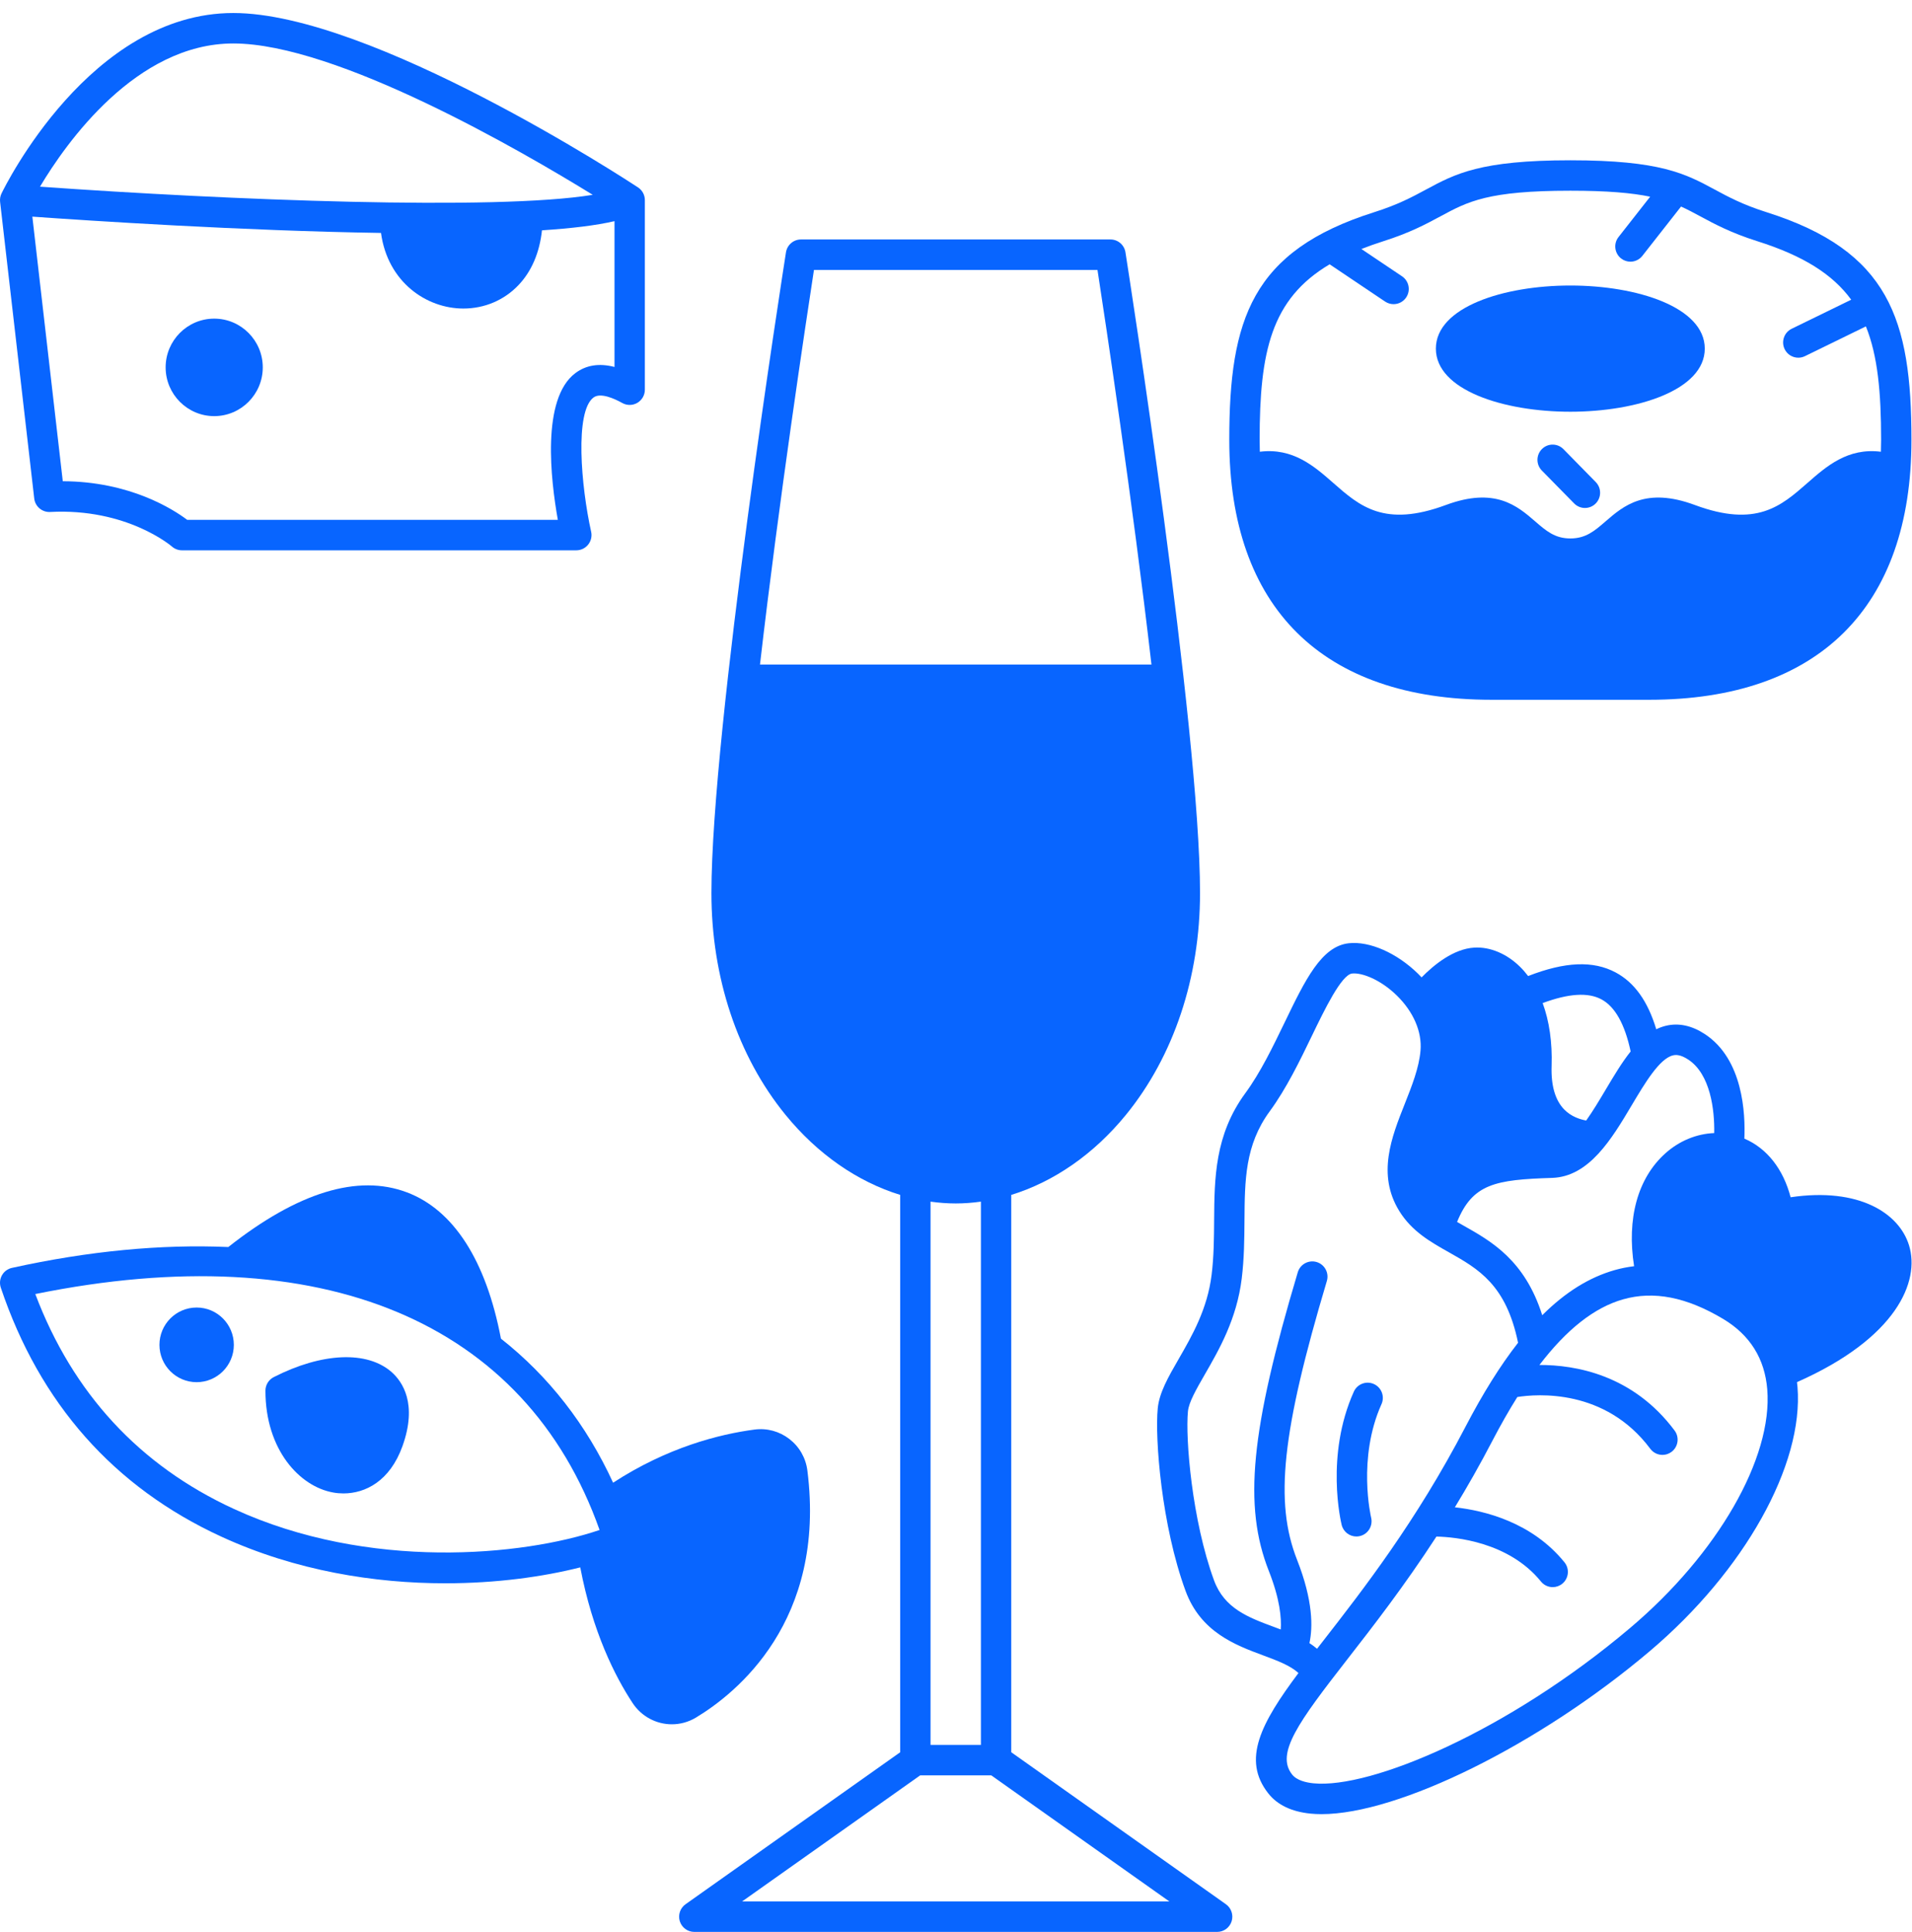
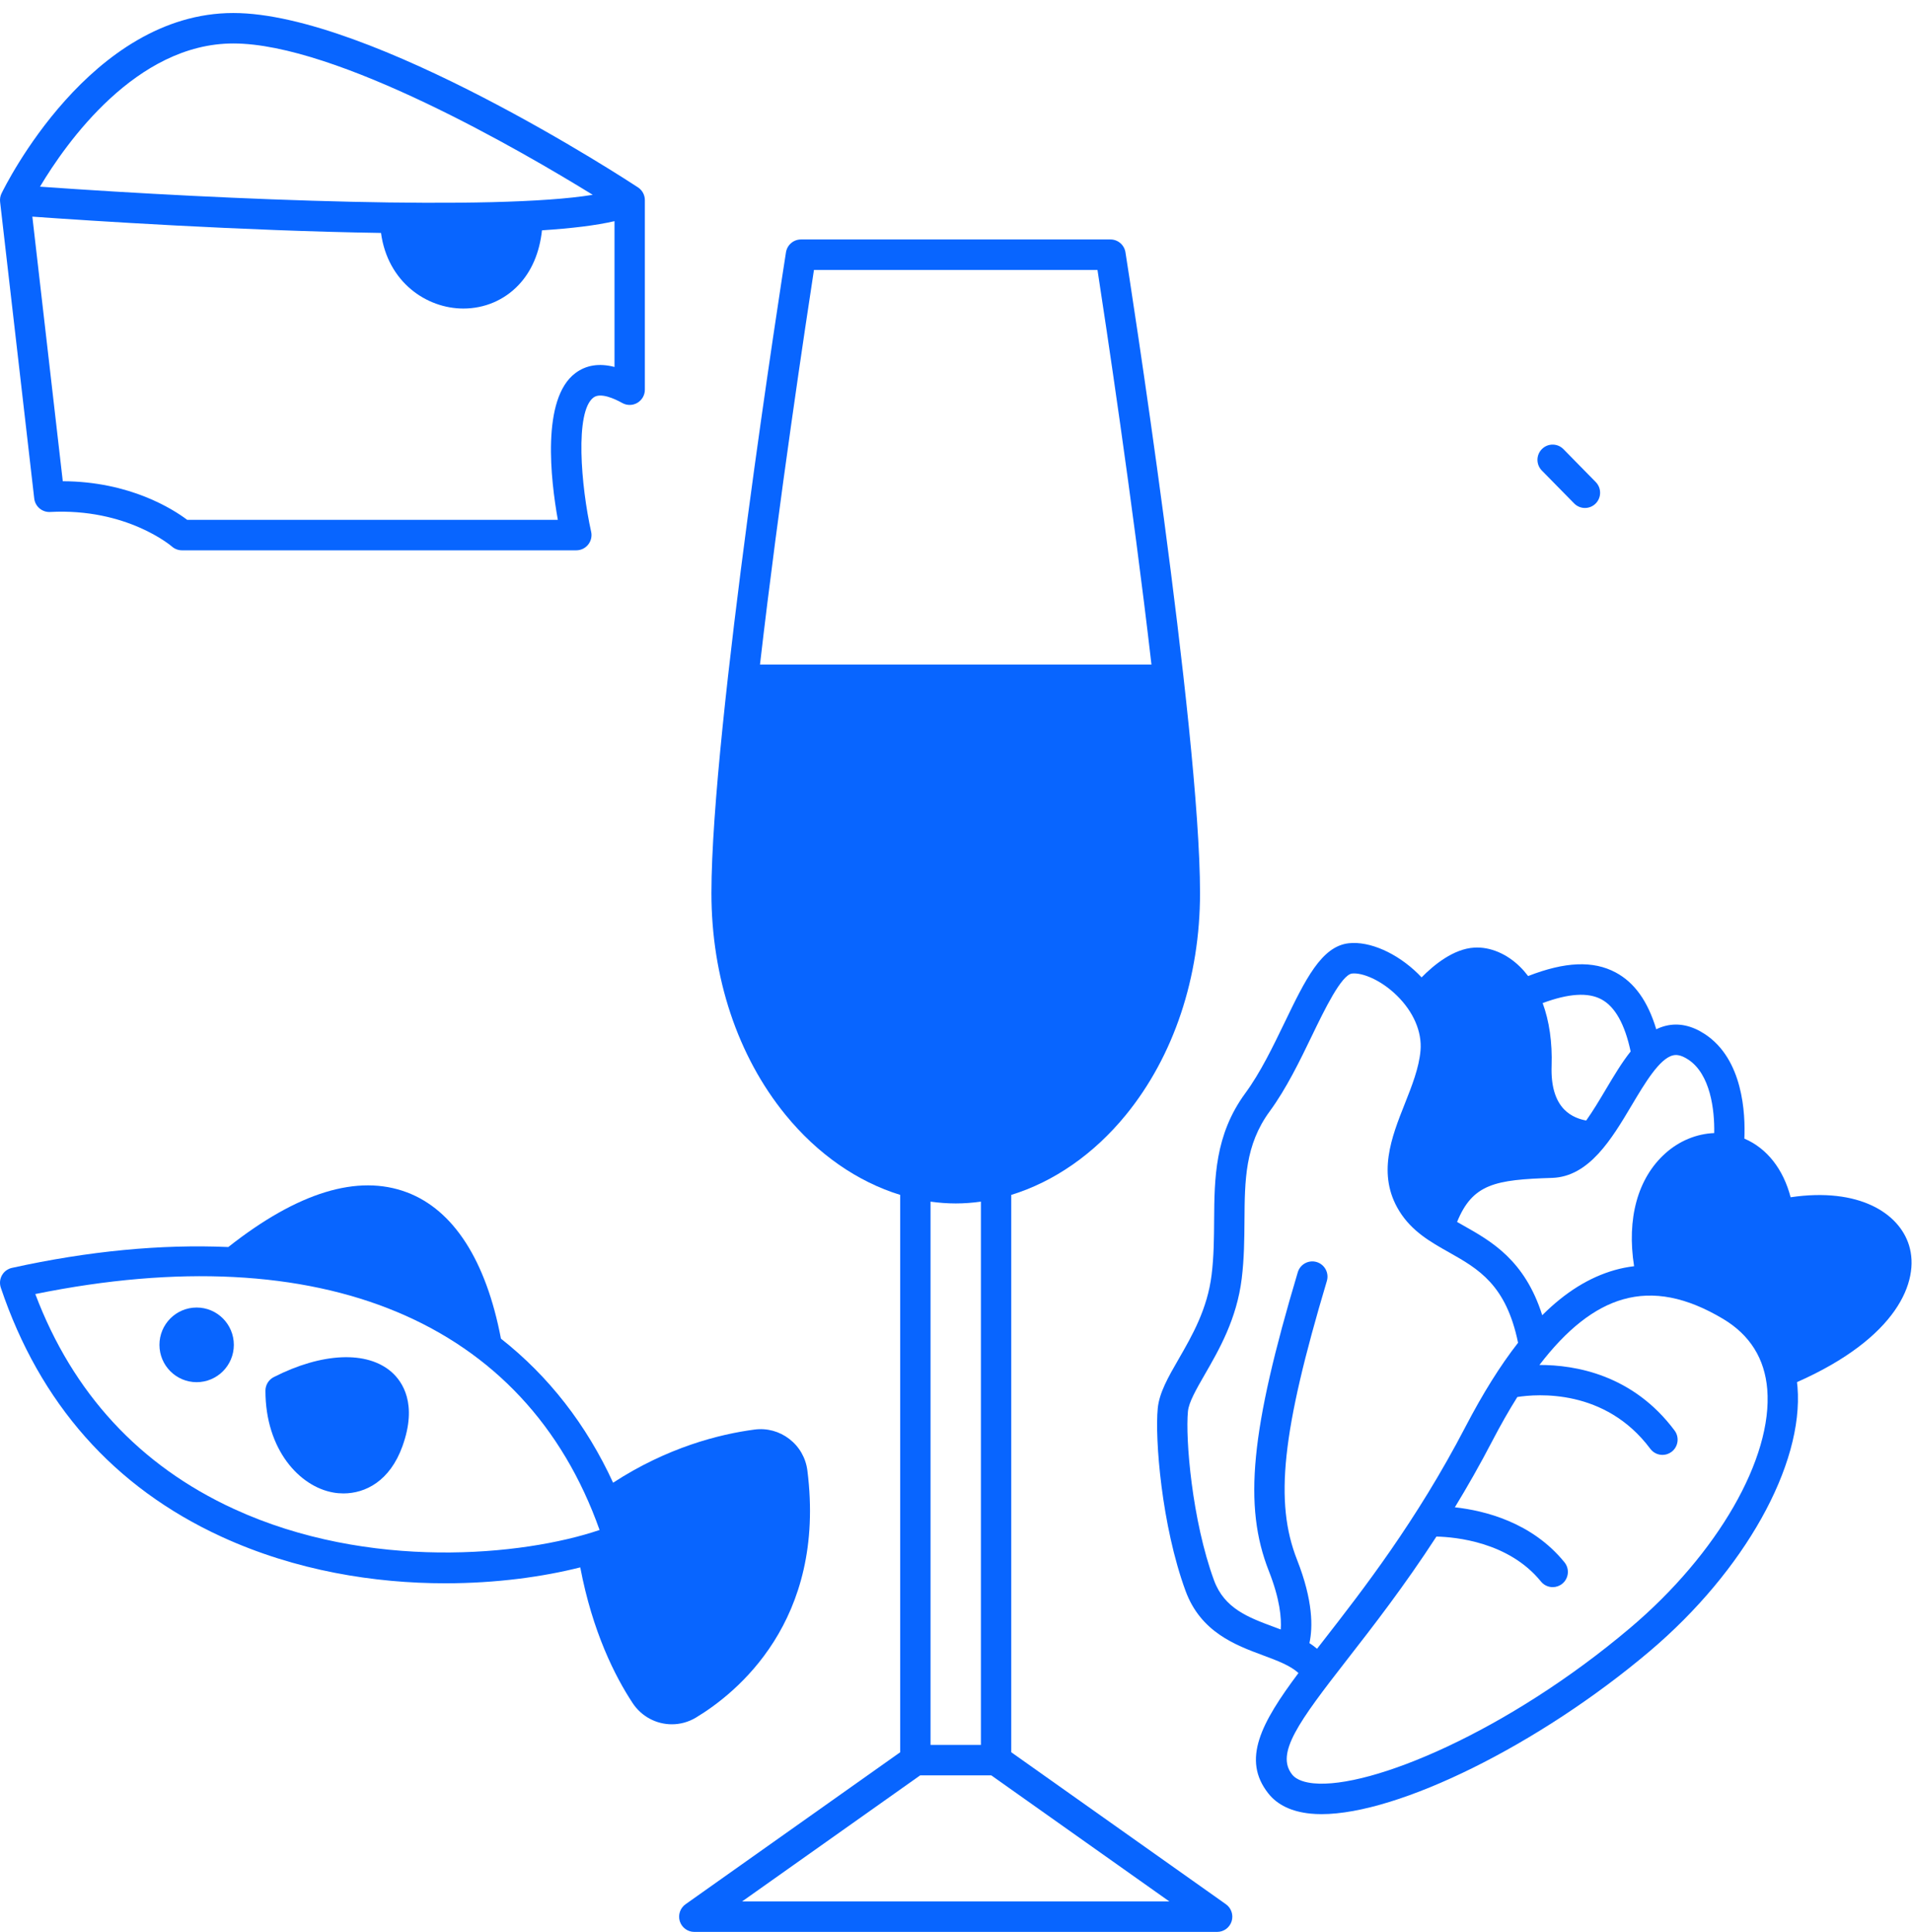
<svg xmlns="http://www.w3.org/2000/svg" width="97" height="98" viewBox="0 0 97 98" fill="none">
  <path d="M62.193 96.6L51.303 88.89V60.616C53.461 59.953 55.494 58.552 57.126 56.549C59.547 53.578 60.88 49.584 60.88 45.303C60.88 36.974 57.252 13.784 57.097 12.8C57.038 12.425 56.716 12.148 56.337 12.148H40.635C40.256 12.148 39.933 12.425 39.874 12.8C39.72 13.784 36.092 36.974 36.092 45.303C36.092 49.584 37.425 53.578 39.846 56.549C41.478 58.552 43.511 59.953 45.669 60.616V88.89L34.779 96.601C34.505 96.795 34.388 97.144 34.489 97.466C34.591 97.786 34.887 98.004 35.223 98.004H61.749C62.085 98.004 62.382 97.786 62.483 97.466C62.584 97.144 62.467 96.795 62.193 96.6ZM38.556 33.711C39.509 25.441 40.909 16.196 41.294 13.693H55.678C56.063 16.196 57.463 25.441 58.416 33.711H38.556ZM49.764 60.958V88.518H47.208V60.958C47.632 61.017 48.059 61.05 48.486 61.05C48.913 61.05 49.34 61.017 49.764 60.958ZM37.648 96.459L46.682 90.063H50.29L59.324 96.459H37.648Z" fill="#0865FF" />
  <path d="M40.96 74.598C40.879 73.96 40.555 73.393 40.047 73C39.54 72.608 38.911 72.437 38.276 72.521C36.489 72.757 33.857 73.424 31.104 75.217C29.751 72.272 27.833 69.813 25.414 67.908C24.658 63.945 23.013 61.379 20.641 60.486C18.153 59.548 15.105 60.482 11.582 63.261C8.18 63.112 4.488 63.462 0.605 64.319C0.391 64.366 0.207 64.502 0.1 64.693C-0.008 64.884 -0.029 65.112 0.04 65.32C2.017 71.197 5.781 75.447 11.227 77.952C15.009 79.691 19.017 80.319 22.594 80.319C25.186 80.319 27.552 79.989 29.438 79.512C30.062 82.794 31.207 85.049 32.093 86.393C32.553 87.091 33.311 87.472 34.086 87.472C34.502 87.472 34.924 87.362 35.306 87.132C37.33 85.914 41.932 82.254 40.96 74.598ZM11.868 76.548C7.079 74.345 3.693 70.68 1.791 65.646C16.302 62.695 26.665 67.029 30.418 77.615C26.538 78.932 18.708 79.693 11.868 76.548Z" fill="#0865FF" />
  <path d="M19.875 69.611C18.638 68.513 16.343 68.608 13.887 69.86C13.629 69.992 13.466 70.258 13.466 70.549C13.466 73.542 15.198 75.414 16.909 75.715C17.075 75.745 17.248 75.76 17.424 75.76C18.531 75.76 19.776 75.142 20.415 73.371C21.195 71.209 20.411 70.088 19.875 69.611Z" fill="#0865FF" />
  <path d="M9.976 70.117C11.018 70.117 11.863 69.269 11.863 68.224C11.863 67.178 11.018 66.33 9.976 66.33C8.934 66.33 8.089 67.178 8.089 68.224C8.089 69.269 8.934 70.117 9.976 70.117Z" fill="#0865FF" />
  <path d="M1.737 25.29C1.783 25.695 2.14 25.994 2.542 25.972C6.434 25.766 8.698 27.704 8.718 27.722C8.859 27.847 9.041 27.917 9.229 27.917H29.239C29.473 27.917 29.693 27.81 29.839 27.627C29.985 27.445 30.041 27.205 29.99 26.976C29.474 24.653 29.155 20.882 30.109 20.166C30.466 19.898 31.179 20.226 31.571 20.445C31.81 20.578 32.101 20.574 32.336 20.435C32.57 20.296 32.715 20.043 32.715 19.77V10.152C32.715 9.892 32.584 9.649 32.367 9.506C31.818 9.145 18.837 0.66 11.836 0.66C4.585 0.66 0.258 9.442 0.077 9.815C0.013 9.947 -0.012 10.095 0.005 10.241L1.737 25.29ZM11.836 2.205C17.08 2.205 26.477 7.668 30.071 9.883C25.138 10.693 11.595 10.15 2.029 9.47C3.349 7.256 6.904 2.205 11.836 2.205ZM19.329 11.817C19.667 14.313 21.639 15.652 23.505 15.652C24.586 15.652 25.584 15.226 26.313 14.454C26.976 13.753 27.375 12.803 27.496 11.684C28.987 11.586 30.251 11.436 31.175 11.219V18.616C30.401 18.414 29.735 18.518 29.188 18.929C27.454 20.23 27.94 24.354 28.3 26.372H9.498C8.794 25.841 6.596 24.424 3.185 24.412L1.641 10.99C4.545 11.197 12.284 11.708 19.329 11.817Z" fill="#0865FF" />
-   <path d="M10.867 21.11C12.226 21.11 13.331 20 13.331 18.637C13.331 17.273 12.226 16.164 10.867 16.164C9.508 16.164 8.403 17.273 8.403 18.637C8.403 20 9.509 21.11 10.867 21.11Z" fill="#0865FF" />
-   <path d="M79.666 20.887C83.055 20.887 86.487 19.788 86.487 17.686C86.487 15.584 83.055 14.484 79.666 14.484C76.276 14.484 72.845 15.584 72.845 17.686C72.845 19.788 76.276 20.887 79.666 20.887Z" fill="#0865FF" />
-   <path d="M75.665 35.499H83.671C92.248 35.499 96.972 30.816 96.972 22.313C96.972 16.196 95.835 12.731 89.619 10.764C88.413 10.383 87.689 9.992 86.989 9.614C85.512 8.818 84.237 8.131 79.668 8.131C75.099 8.131 73.824 8.818 72.348 9.614C71.647 9.992 70.923 10.383 69.717 10.764C63.501 12.731 62.364 16.197 62.364 22.313C62.364 30.816 67.088 35.499 75.665 35.499ZM63.914 22.916C63.908 22.718 63.904 22.517 63.904 22.313C63.904 17.844 64.485 15.17 67.456 13.408L70.271 15.3C70.403 15.388 70.552 15.43 70.699 15.43C70.947 15.43 71.191 15.31 71.339 15.088C71.576 14.733 71.481 14.254 71.128 14.016L69.067 12.632C69.416 12.494 69.784 12.362 70.18 12.237C71.523 11.812 72.348 11.367 73.076 10.975C74.475 10.22 75.486 9.675 79.668 9.675C81.554 9.675 82.794 9.787 83.717 9.978L82.111 12.025C81.848 12.36 81.906 12.846 82.24 13.11C82.38 13.221 82.548 13.275 82.715 13.275C82.943 13.275 83.168 13.174 83.32 12.98L85.283 10.478C85.618 10.629 85.928 10.796 86.26 10.975C86.988 11.367 87.813 11.812 89.156 12.237C91.487 12.974 92.976 13.916 93.916 15.204L90.894 16.679C90.512 16.866 90.353 17.328 90.539 17.712C90.672 17.986 90.946 18.146 91.231 18.146C91.344 18.146 91.459 18.121 91.568 18.068L94.661 16.558C95.266 18.055 95.433 19.927 95.433 22.313C95.433 22.517 95.428 22.717 95.422 22.916C93.739 22.706 92.659 23.654 91.688 24.507C90.359 25.673 89.105 26.776 85.986 25.619C83.487 24.691 82.36 25.665 81.455 26.448C80.896 26.932 80.454 27.315 79.668 27.315C78.882 27.315 78.44 26.932 77.881 26.448C76.976 25.666 75.85 24.691 73.35 25.619C70.232 26.775 68.977 25.673 67.648 24.507C66.678 23.654 65.597 22.706 63.914 22.916Z" fill="#0865FF" />
-   <path d="M79.317 22.785C79.018 22.481 78.531 22.477 78.229 22.777C77.926 23.076 77.922 23.565 78.22 23.869L79.859 25.538C80.01 25.692 80.209 25.769 80.407 25.769C80.603 25.769 80.798 25.695 80.948 25.547C81.25 25.247 81.254 24.758 80.956 24.455L79.317 22.785Z" fill="#0865FF" />
+   <path d="M79.317 22.785C79.018 22.481 78.531 22.477 78.229 22.777C77.926 23.076 77.922 23.565 78.22 23.869L79.859 25.538C80.01 25.692 80.209 25.769 80.407 25.769C80.603 25.769 80.798 25.695 80.948 25.547C81.25 25.247 81.254 24.758 80.956 24.455Z" fill="#0865FF" />
  <path d="M96.85 63.177C96.349 61.543 94.309 60.223 90.842 60.736C90.469 59.306 89.641 58.25 88.495 57.761C88.551 56.494 88.432 53.728 86.485 52.455C85.828 52.026 85.171 51.884 84.529 52.033C84.353 52.074 84.187 52.136 84.026 52.214C83.599 50.791 82.92 49.842 81.966 49.332C80.828 48.724 79.404 48.781 77.525 49.514C77.397 49.345 77.259 49.186 77.111 49.041C76.438 48.38 75.597 48.027 74.801 48.071C73.741 48.13 72.744 48.947 72.121 49.582C72.063 49.521 72.004 49.459 71.943 49.399C70.865 48.344 69.487 47.736 68.43 47.85C67.04 48 66.217 49.705 65.174 51.865C64.568 53.119 63.941 54.417 63.176 55.459C61.626 57.572 61.61 59.779 61.595 61.913C61.589 62.807 61.583 63.732 61.468 64.668C61.254 66.411 60.478 67.758 59.794 68.946C59.267 69.859 58.813 70.647 58.735 71.445C58.585 72.979 58.928 77.384 60.144 80.7C60.914 82.799 62.672 83.452 64.084 83.977C64.811 84.247 65.458 84.49 65.874 84.871C63.974 87.412 62.989 89.266 64.346 90.981C64.806 91.563 65.525 91.907 66.482 92.003C66.661 92.021 66.849 92.03 67.045 92.03C70.947 92.03 78.07 88.522 83.692 83.766C88.499 79.699 91.513 74.31 91.191 70.355C91.185 70.274 91.174 70.195 91.165 70.115C96.229 67.875 97.411 65.003 96.85 63.177ZM81.243 50.696C81.933 51.065 82.431 51.954 82.726 53.34C82.28 53.899 81.876 54.577 81.461 55.275C81.138 55.818 80.81 56.368 80.471 56.843C80.169 56.789 79.718 56.651 79.361 56.288C78.9 55.819 78.683 55.075 78.716 54.075C78.756 52.879 78.598 51.797 78.262 50.885C79.584 50.396 80.564 50.333 81.243 50.696ZM78.74 59.754C80.624 59.695 81.771 57.767 82.782 56.067C83.443 54.956 84.191 53.697 84.876 53.538C85.018 53.505 85.25 53.491 85.645 53.749C86.775 54.488 86.989 56.31 86.966 57.48C86.083 57.514 85.201 57.867 84.485 58.51C83.079 59.771 82.522 61.825 82.901 64.234C82.571 64.274 82.243 64.338 81.921 64.429C80.631 64.796 79.417 65.547 78.241 66.72C77.358 63.929 75.657 62.968 74.253 62.177C74.14 62.113 74.029 62.05 73.921 61.988C74.709 60.053 75.859 59.844 78.74 59.754ZM65.803 79.128C64.65 76.199 65.031 72.63 67.314 64.984C67.436 64.575 67.205 64.145 66.797 64.022C66.391 63.901 65.961 64.132 65.839 64.541C63.442 72.57 63.071 76.394 64.371 79.696C64.94 81.14 65.016 82.1 64.975 82.662C64.856 82.617 64.737 82.573 64.619 82.529C63.33 82.05 62.114 81.598 61.589 80.167C60.47 77.115 60.133 72.965 60.267 71.596C60.312 71.131 60.69 70.477 61.126 69.719C61.847 68.469 62.744 66.913 62.996 64.857C63.121 63.832 63.128 62.862 63.135 61.924C63.149 59.864 63.162 58.085 64.416 56.376C65.265 55.219 65.953 53.795 66.559 52.539C67.19 51.233 68.054 49.444 68.596 49.386C69.101 49.334 70.044 49.698 70.868 50.505C71.708 51.328 72.145 52.342 72.066 53.288C71.993 54.168 71.623 55.1 71.266 56C70.6 57.678 69.845 59.578 70.987 61.432C71.625 62.467 72.578 63.005 73.5 63.524C74.994 64.367 76.409 65.165 77.015 68.117C76.113 69.27 75.228 70.688 74.34 72.392C71.848 77.177 69.133 80.664 67.151 83.211C67.037 83.356 66.927 83.499 66.817 83.64C66.694 83.537 66.565 83.442 66.43 83.354C66.604 82.565 66.623 81.21 65.803 79.128ZM82.7 82.585C76.504 87.827 69.538 90.755 66.635 90.466C66.273 90.43 65.791 90.323 65.552 90.02C64.707 88.953 65.869 87.365 68.363 84.162C69.647 82.513 71.232 80.475 72.873 77.949C73.835 77.971 76.543 78.218 78.176 80.229C78.328 80.417 78.549 80.514 78.773 80.514C78.944 80.514 79.116 80.457 79.258 80.341C79.588 80.071 79.637 79.585 79.369 79.254C77.724 77.228 75.326 76.631 73.808 76.464C74.444 75.421 75.08 74.305 75.704 73.106C76.129 72.29 76.553 71.546 76.978 70.869C77.971 70.713 81.433 70.428 83.724 73.497C83.875 73.699 84.106 73.806 84.34 73.806C84.501 73.806 84.663 73.756 84.801 73.652C85.141 73.396 85.21 72.912 84.956 72.571C82.845 69.742 79.93 69.239 78.099 69.244C79.489 67.427 80.892 66.327 82.341 65.915C83.898 65.472 85.56 65.798 87.42 66.909C88.778 67.721 89.53 68.923 89.657 70.481C89.94 73.961 87.145 78.826 82.7 82.585Z" fill="#0865FF" />
-   <path d="M68.812 77.945C68.873 77.945 68.935 77.938 68.997 77.922C69.409 77.821 69.661 77.403 69.561 76.989C69.554 76.959 68.852 73.979 70.086 71.232C70.261 70.843 70.088 70.386 69.701 70.211C69.314 70.036 68.857 70.209 68.683 70.597C67.225 73.843 68.031 77.217 68.066 77.359C68.153 77.71 68.467 77.945 68.812 77.945Z" fill="#0865FF" />
</svg>